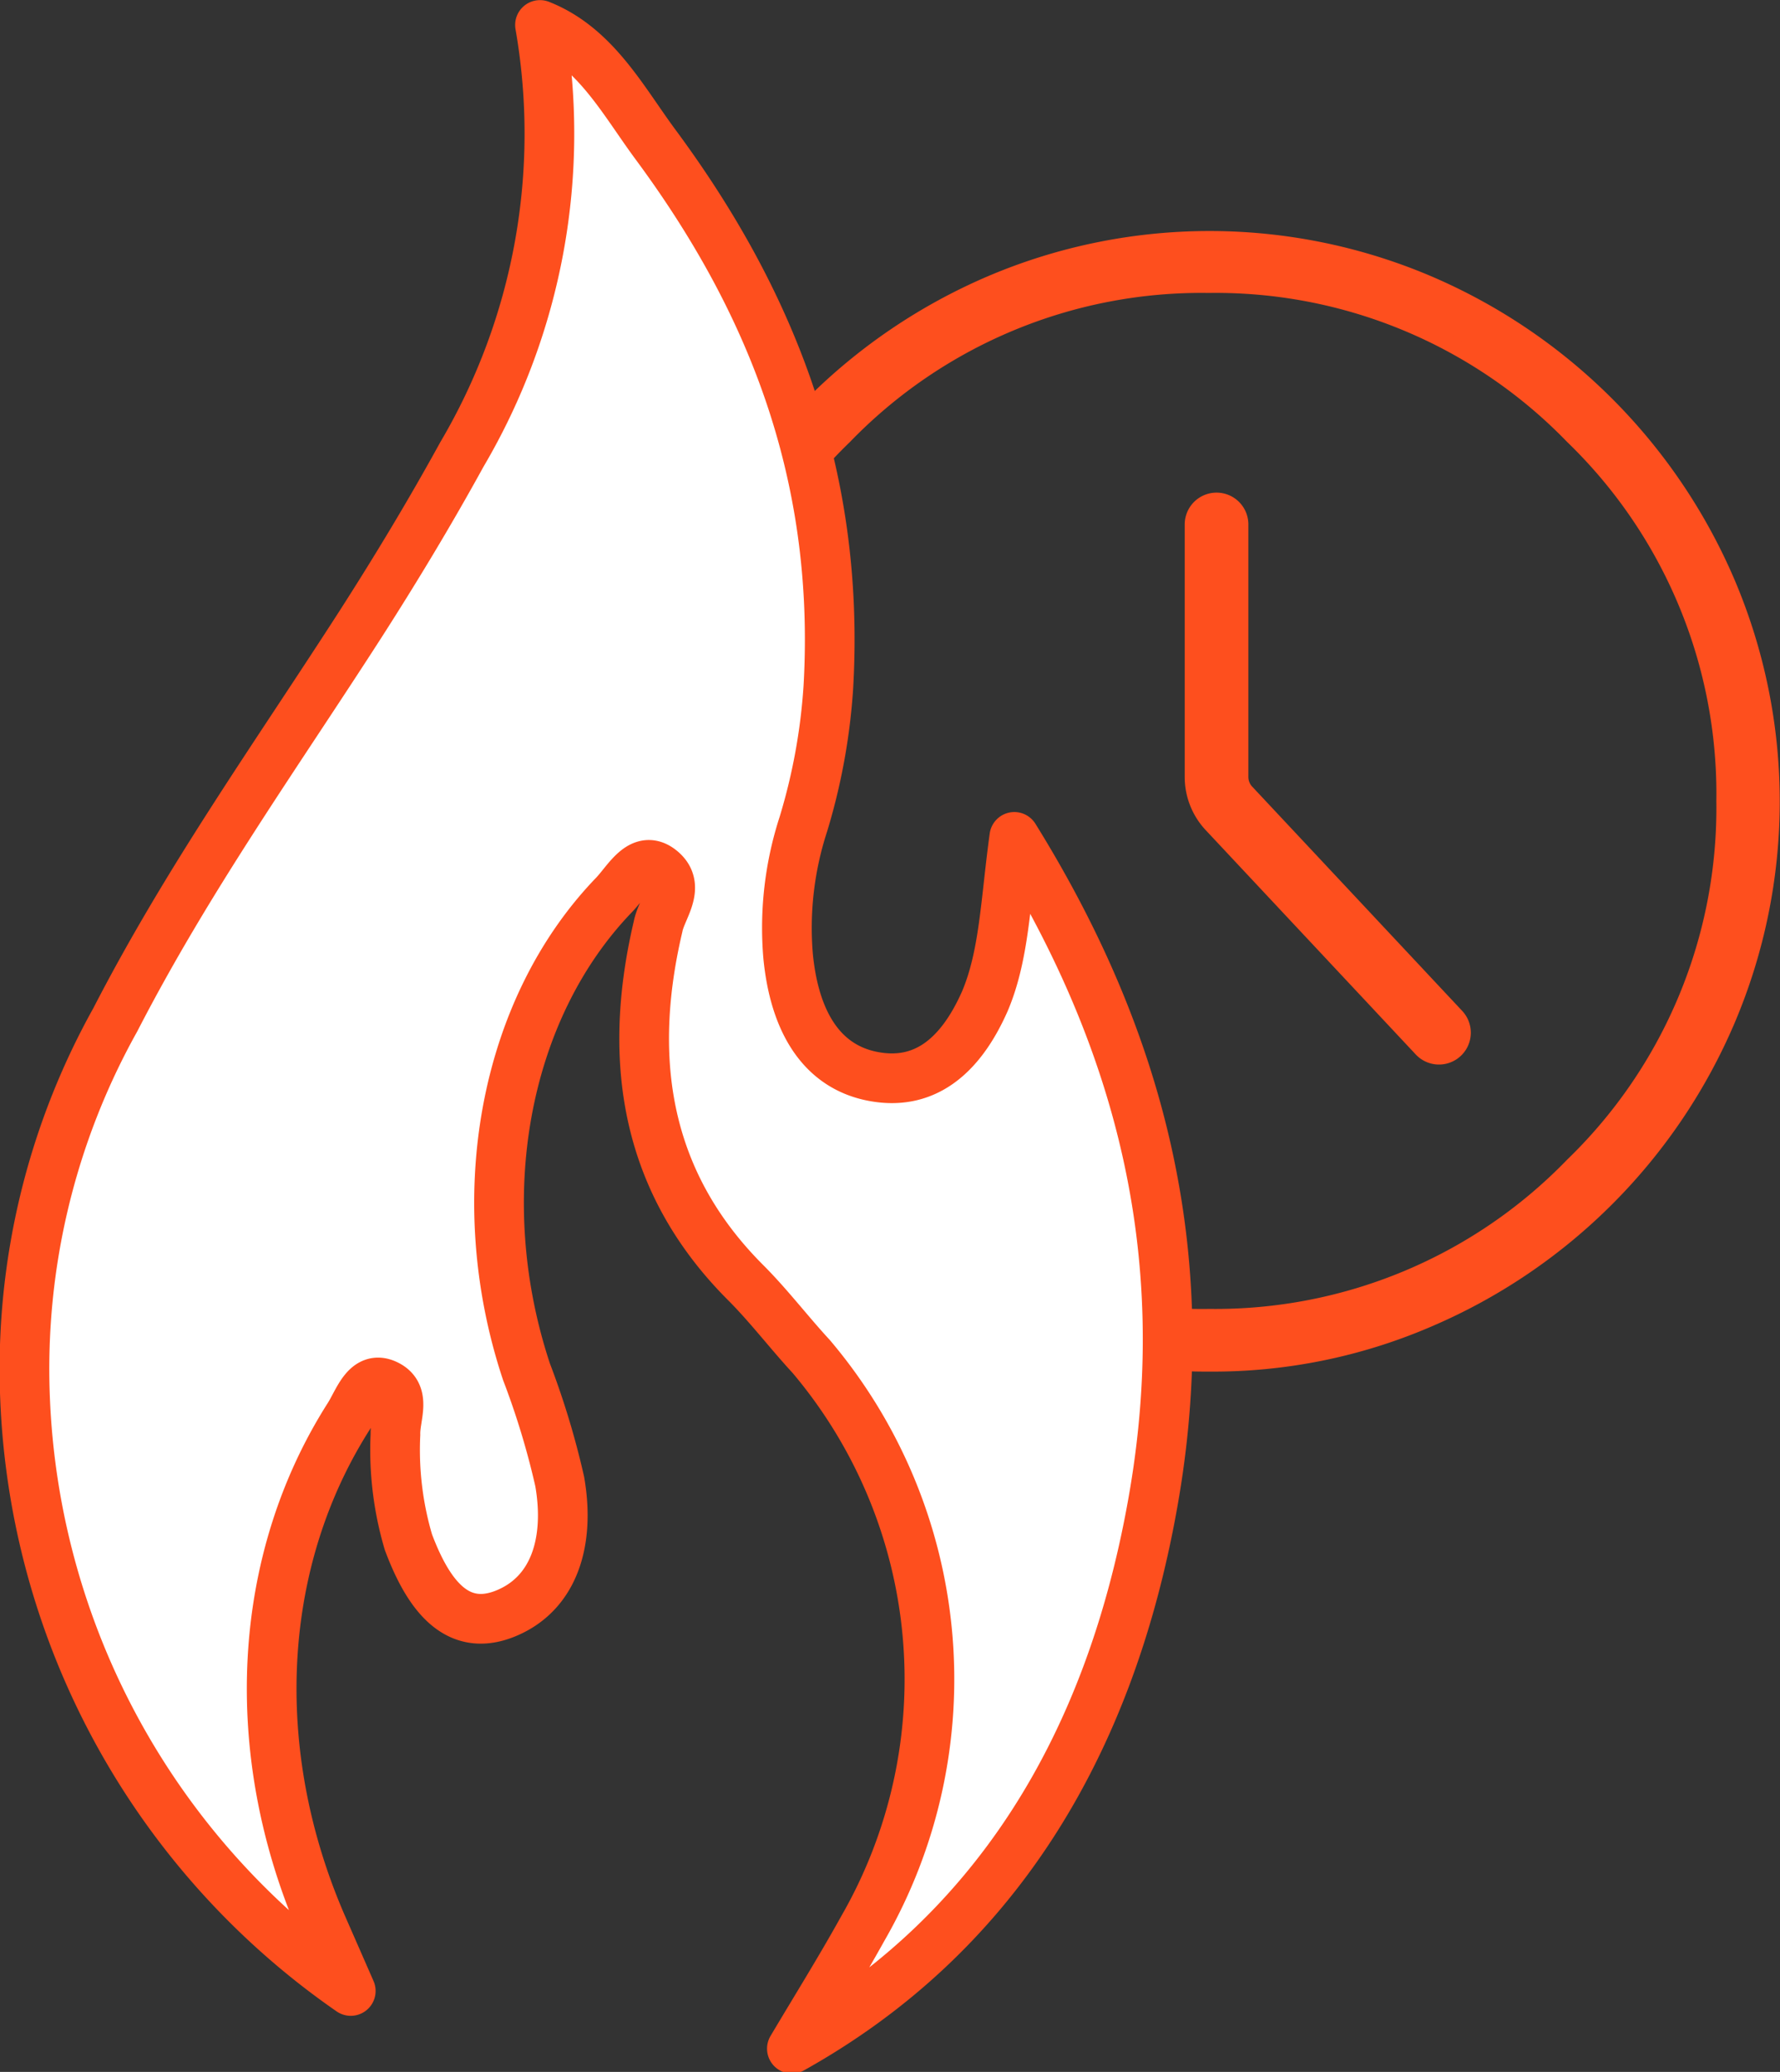
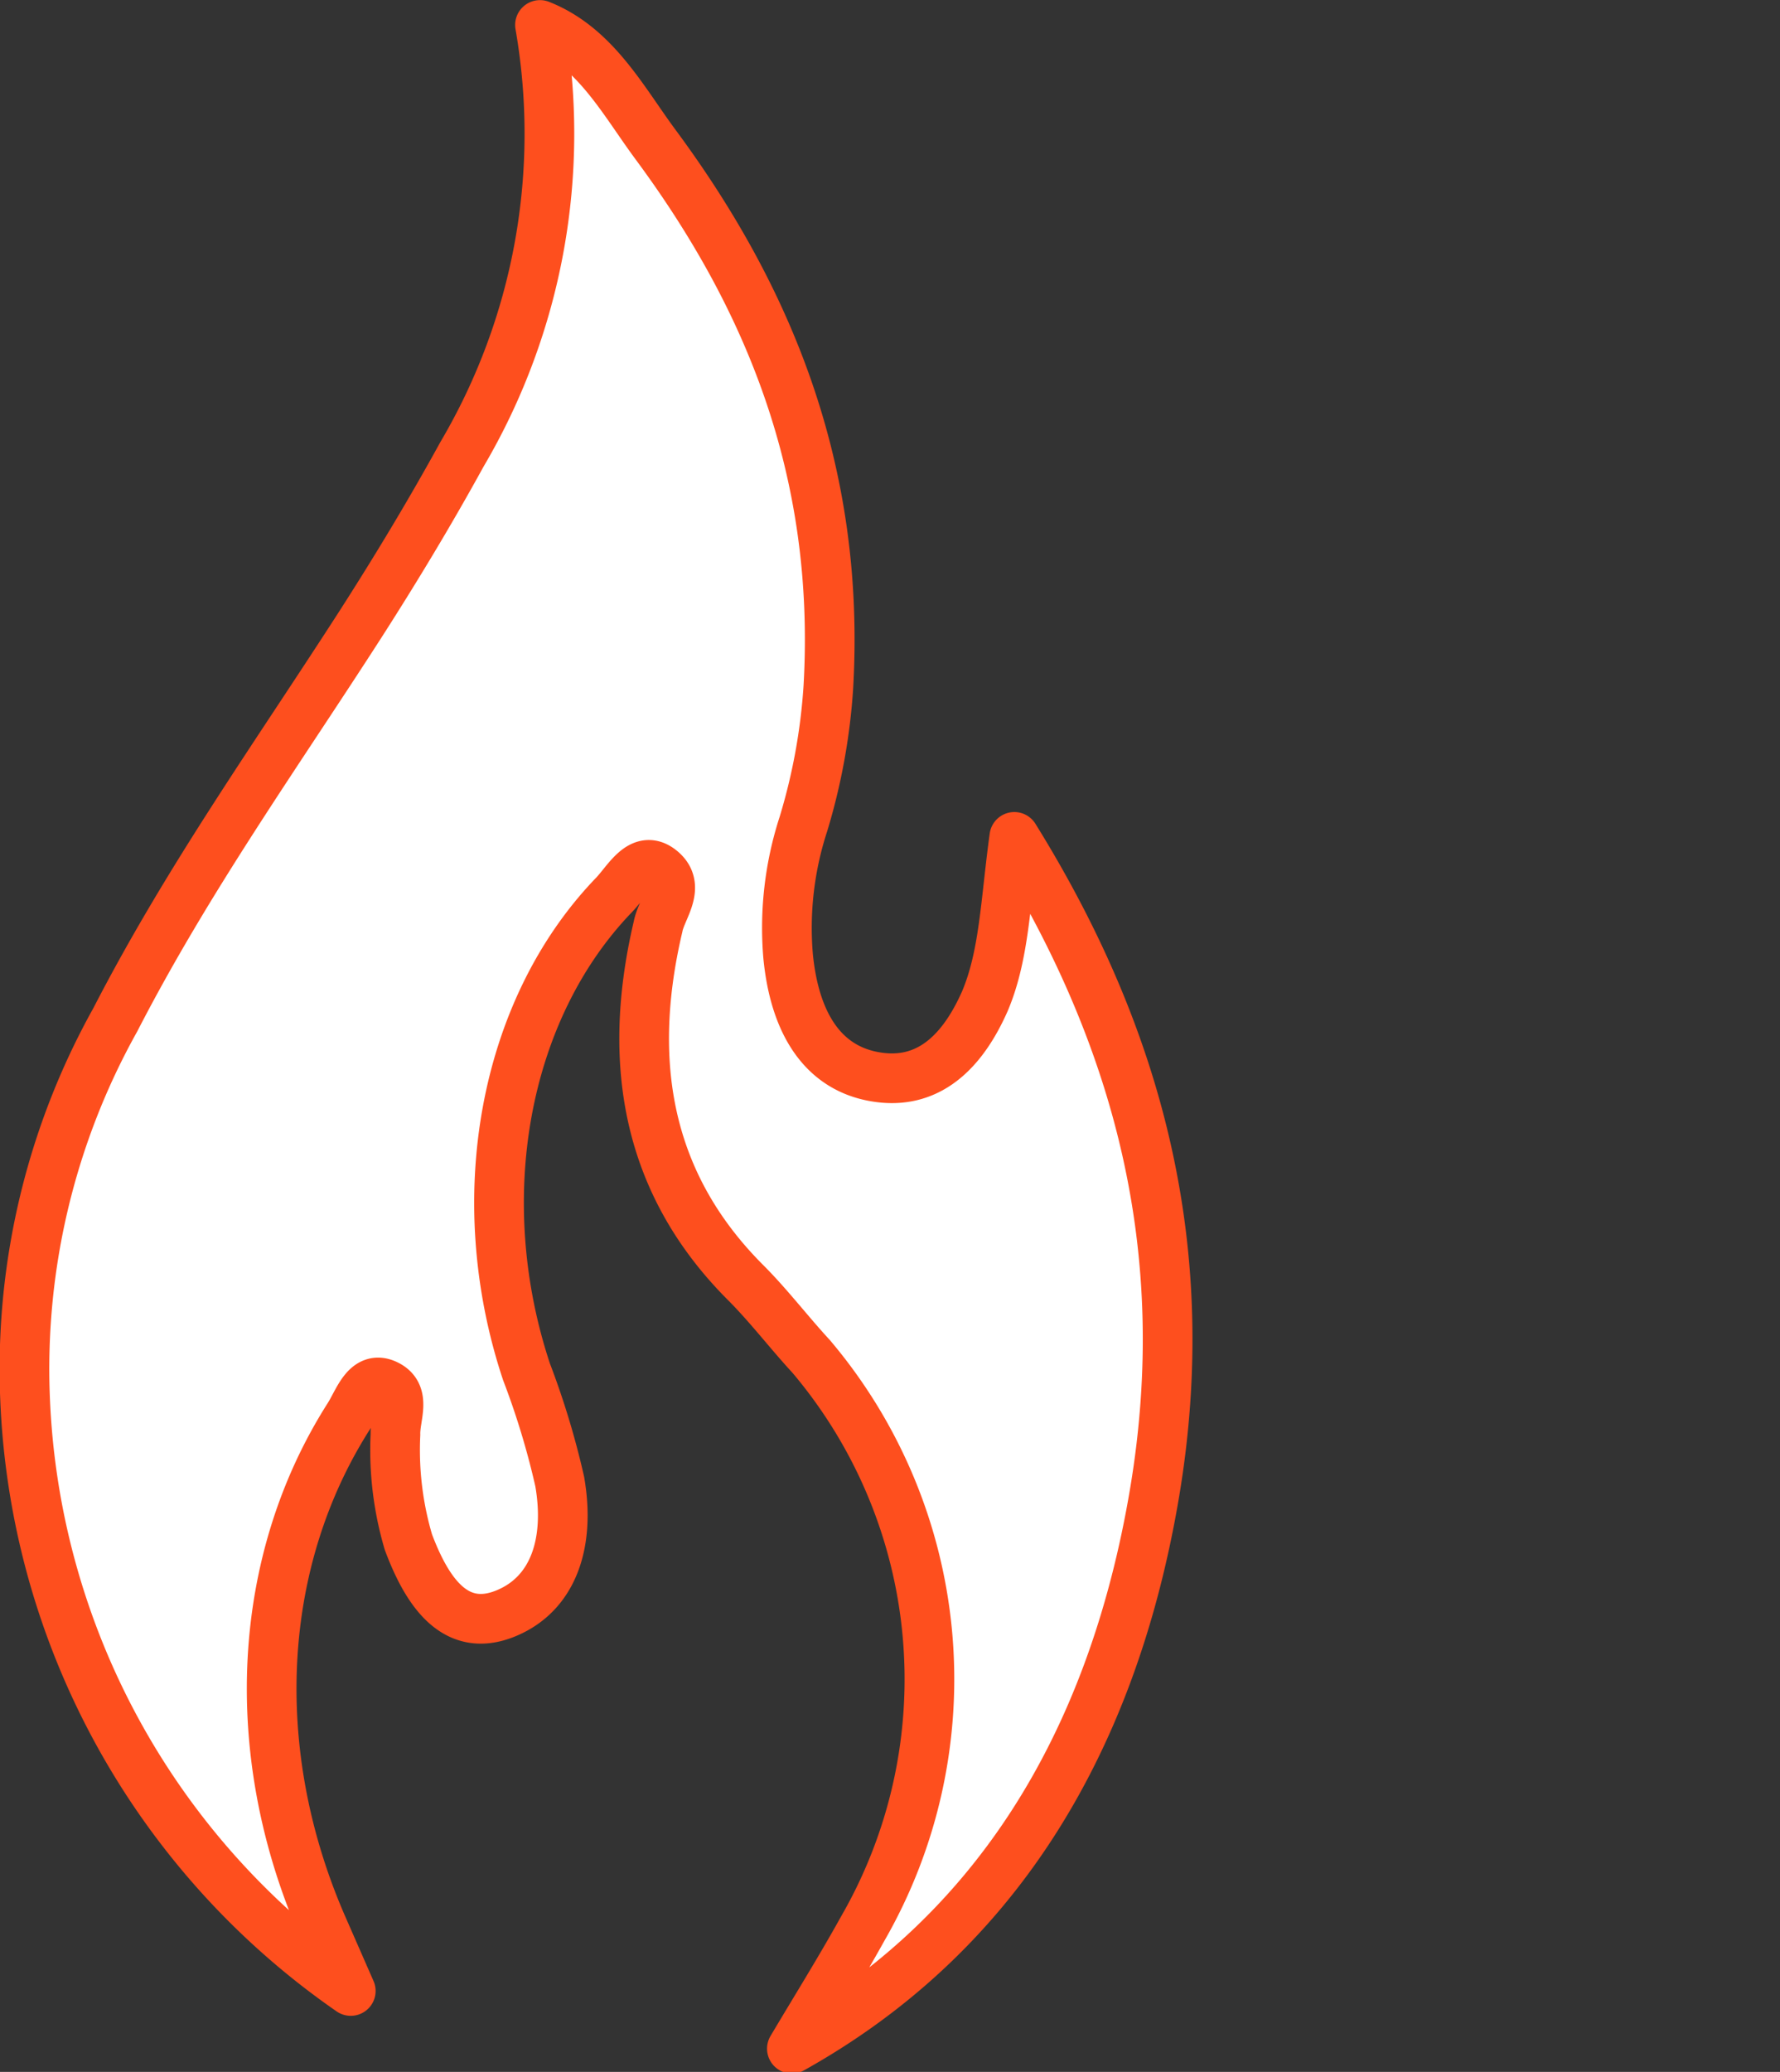
<svg xmlns="http://www.w3.org/2000/svg" viewBox="0 0 71.3 82.96">
  <rect x="0" y="0" width="71.3" height="82.96" fill="#333333" stroke="none" />
  <defs>
    <style>.cls-1{fill:#fe4f1e;stroke-width:0.64px;}.cls-1,.cls-2,.cls-3{stroke:#fe4f1e;}.cls-1,.cls-3{stroke-miterlimit:10;}.cls-2{fill:#fff;stroke-linejoin:round;stroke-width:1.99px;}.cls-2,.cls-3{stroke-linecap:round;}.cls-3{fill:none;stroke-width:2.55px;}</style>
  </defs>
  <g id="Capa_2" data-name="Capa 2">
    <g id="desktop">
-       <path class="cls-1" d="M48.45,54.6a21.85,21.85,0,0,1-8.74-1.77,22.84,22.84,0,0,1-12-12,22.46,22.46,0,0,1,0-17.48,22.75,22.75,0,0,1,12-12,22.35,22.35,0,0,1,17.48,0,22.77,22.77,0,0,1,12,12,22.35,22.35,0,0,1,0,17.48,22.72,22.72,0,0,1-12,12A21.78,21.78,0,0,1,48.45,54.6Zm0-1.87A19.91,19.91,0,0,0,63,46.66a19.89,19.89,0,0,0,6.07-14.59A19.89,19.89,0,0,0,63,17.47a19.9,19.9,0,0,0-14.59-6.06,19.9,19.9,0,0,0-14.59,6.06,19.89,19.89,0,0,0-6.07,14.6,19.89,19.89,0,0,0,6.07,14.59A19.91,19.91,0,0,0,48.45,52.73Z" />
-       <path class="cls-2" d="M14.05,79.72l-1.17-2.67c-3-6.94-2.61-14.53,1.09-20.34.39-.61.69-1.66,1.51-1.27s.34,1.28.36,2a13,13,0,0,0,.52,4.31c.78,2.08,1.92,3.65,3.88,2.86s2.6-2.88,2.18-5.29a32.16,32.16,0,0,0-1.33-4.39c-2.3-6.92-.93-14.49,3.5-19.09.55-.57,1.09-1.67,1.9-1s0,1.56-.13,2.26c-1.36,5.77-.25,10.51,3.52,14.27.91.91,1.74,2,2.61,2.94a20,20,0,0,1,2.07,22.91c-.91,1.64-1.89,3.21-2.84,4.81,7.89-4.4,12.8-11.89,14.54-22.33,1.59-9.59-.6-18.09-5.63-26.19-.36,2.62-.4,4.74-1.18,6.58-1,2.26-2.47,3.42-4.53,3s-3.1-2.25-3.35-4.79A13.42,13.42,0,0,1,32.18,33a24.22,24.22,0,0,0,1-5.48c.5-8.69-2.42-15.66-6.95-21.77C24.94,4,23.83,1.87,21.63,1a25.29,25.29,0,0,1-3.13,17.2c-1.28,2.33-2.64,4.58-4.05,6.78-3.35,5.21-6.92,10.2-9.83,15.85A28.68,28.68,0,0,0,1,55.9,30.32,30.32,0,0,0,14.05,79.72Z" />
-       <path class="cls-3" d="M48.73,21V31.11a1.84,1.84,0,0,0,.48,1.24l8.43,9" />
+       <path class="cls-2" d="M14.05,79.72l-1.17-2.67c-3-6.94-2.61-14.53,1.09-20.34.39-.61.69-1.66,1.51-1.27s.34,1.28.36,2a13,13,0,0,0,.52,4.31c.78,2.08,1.92,3.65,3.88,2.86s2.6-2.88,2.18-5.29a32.16,32.16,0,0,0-1.33-4.39c-2.3-6.92-.93-14.49,3.5-19.09.55-.57,1.09-1.67,1.9-1s0,1.56-.13,2.26c-1.36,5.77-.25,10.51,3.52,14.27.91.91,1.74,2,2.61,2.94a20,20,0,0,1,2.07,22.91c-.91,1.64-1.89,3.21-2.84,4.81,7.89-4.4,12.8-11.89,14.54-22.33,1.59-9.59-.6-18.09-5.63-26.19-.36,2.62-.4,4.74-1.18,6.58-1,2.26-2.47,3.42-4.53,3s-3.1-2.25-3.35-4.79A13.42,13.42,0,0,1,32.18,33a24.22,24.22,0,0,0,1-5.48c.5-8.69-2.42-15.66-6.95-21.77C24.94,4,23.83,1.87,21.63,1a25.29,25.29,0,0,1-3.13,17.2c-1.28,2.33-2.64,4.58-4.05,6.78-3.35,5.21-6.92,10.2-9.83,15.85A28.68,28.68,0,0,0,1,55.9,30.32,30.32,0,0,0,14.05,79.72" />
    </g>
  </g>
</svg>